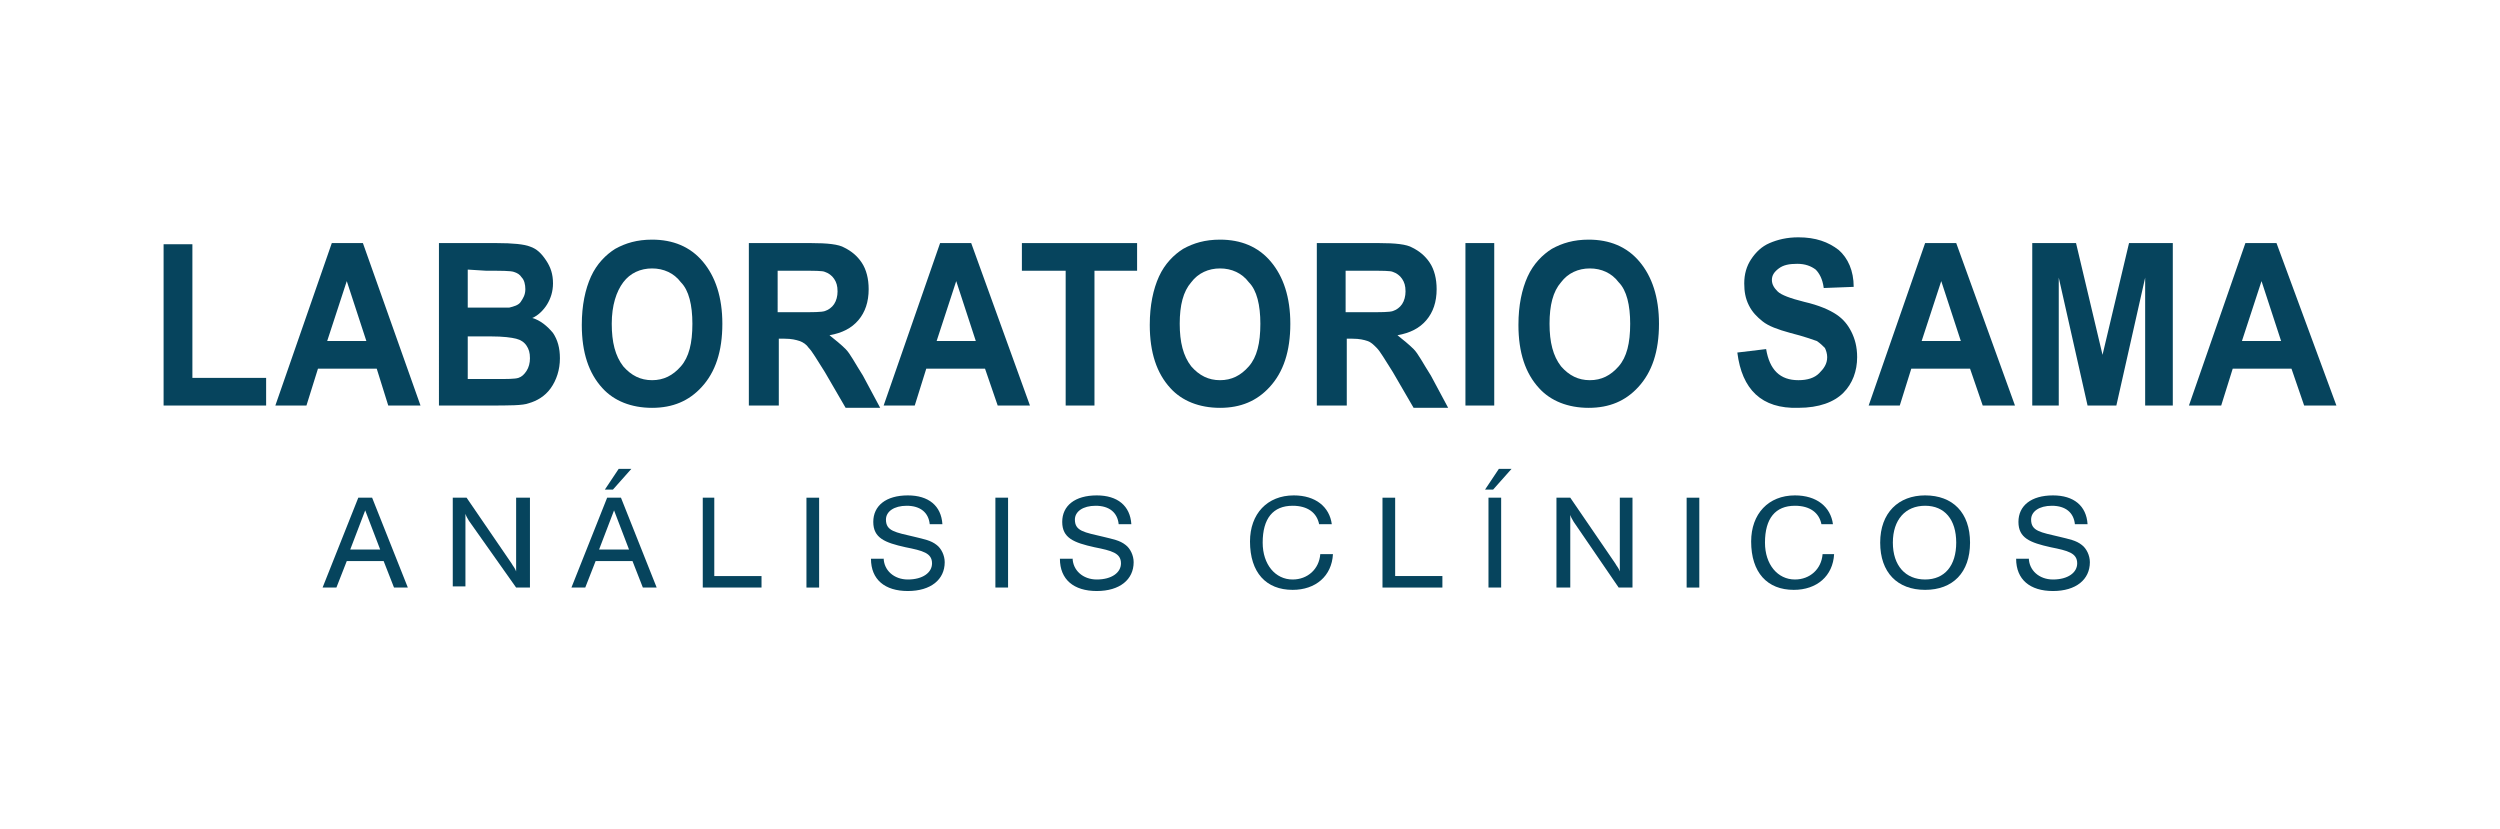
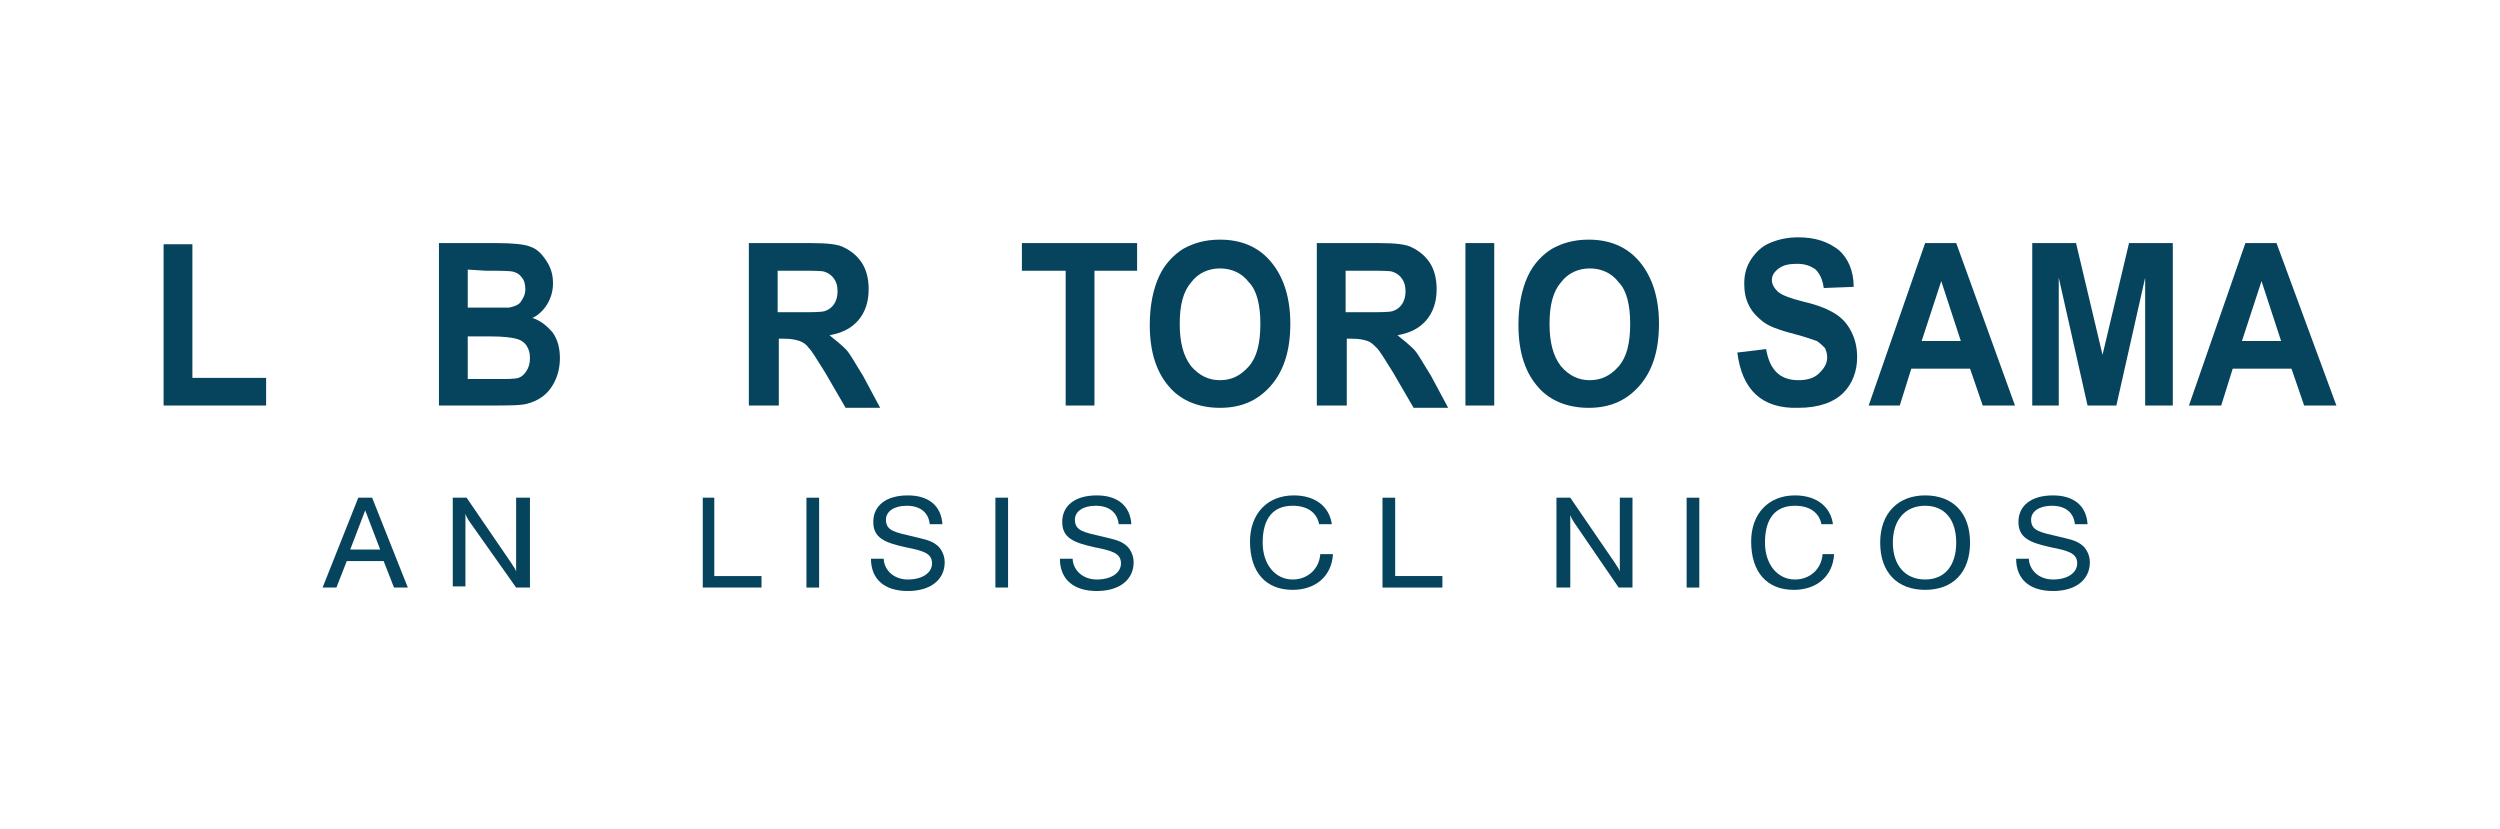
<svg xmlns="http://www.w3.org/2000/svg" version="1.1" id="Capa_1" x="0px" y="0px" viewBox="0 0 217 72" style="enable-background:new 0 0 217 72;" xml:space="preserve">
  <style type="text/css">
	.st0{fill:#06445D;}
</style>
  <g>
    <path class="st0" d="M31.1,43.2h1.2l3.1,7.8h-1.2l-0.9-2.3h-3.2L29.2,51H28L31.1,43.2z M33,47.7l-1.3-3.4l-1.3,3.4H33z" />
    <path class="st0" d="M39.3,43.2h1.2l3.9,5.7c0.1,0.2,0.3,0.4,0.4,0.7v-6.4H46V51h-1.2l-4.1-5.8c-0.1-0.2-0.2-0.3-0.3-0.6v6.3h-1.1   L39.3,43.2L39.3,43.2z" />
-     <path class="st0" d="M52.7,43.2h1.2L57,51h-1.2l-0.9-2.3h-3.2L50.8,51h-1.2L52.7,43.2z M54.6,47.7l-1.3-3.4L52,47.7H54.6z    M53.7,40.7h1.1l-1.6,1.8h-0.7L53.7,40.7z" />
    <path class="st0" d="M61,43.2H62V50h4.1v1H61V43.2z" />
    <path class="st0" d="M70,43.2h1.1V51H70V43.2z" />
    <path class="st0" d="M76.7,48.4c0,1.1,0.9,1.9,2.1,1.9c1.3,0,2.1-0.6,2.1-1.4c0-0.9-0.8-1.1-2.3-1.4c-1.8-0.4-2.8-0.8-2.8-2.2   s1.1-2.3,3-2.3c1.8,0,2.9,0.9,3,2.5h-1.1c-0.1-1-0.8-1.6-2-1.6c-1.1,0-1.8,0.5-1.8,1.2c0,1,0.8,1.1,2.5,1.5   c0.8,0.2,1.4,0.3,1.9,0.7c0.4,0.3,0.7,0.9,0.7,1.5c0,1.5-1.2,2.5-3.2,2.5s-3.2-1-3.2-2.8h1.1V48.4z" />
    <path class="st0" d="M86.4,43.2h1.1V51h-1.1V43.2z" />
    <path class="st0" d="M93.1,48.4c0,1.1,0.9,1.9,2.1,1.9c1.3,0,2.1-0.6,2.1-1.4c0-0.9-0.8-1.1-2.3-1.4c-1.8-0.4-2.8-0.8-2.8-2.2   s1.1-2.3,3-2.3c1.8,0,2.9,0.9,3,2.5h-1.1c-0.1-1-0.8-1.6-2-1.6c-1.1,0-1.8,0.5-1.8,1.2c0,1,0.8,1.1,2.5,1.5   c0.8,0.2,1.4,0.3,1.9,0.7c0.4,0.3,0.7,0.9,0.7,1.5c0,1.5-1.2,2.5-3.2,2.5s-3.2-1-3.2-2.8h1.1V48.4z" />
    <path class="st0" d="M115.7,48.1c-0.1,1.9-1.5,3.1-3.5,3.1c-2.3,0-3.7-1.5-3.7-4.2c0-2.4,1.5-4,3.8-4c1.9,0,3.1,1,3.3,2.5h-1.1   c-0.2-1-1-1.6-2.3-1.6c-1.7,0-2.6,1.1-2.6,3.2c0,1.9,1.1,3.2,2.6,3.2c1.3,0,2.3-0.9,2.4-2.2H115.7z" />
    <path class="st0" d="M120,43.2h1.1V50h4.1v1h-5.2L120,43.2L120,43.2z" />
-     <path class="st0" d="M130.1,40.7h1.1l-1.6,1.8h-0.7L130.1,40.7z M129.2,43.2h1.1V51h-1.1V43.2z" />
    <path class="st0" d="M135.1,43.2h1.2l3.9,5.7c0.1,0.2,0.3,0.4,0.4,0.7v-6.4h1.1V51h-1.2l-3.9-5.7c-0.1-0.2-0.2-0.3-0.3-0.6V51h-1.2   V43.2z" />
    <path class="st0" d="M146.4,43.2h1.1V51h-1.1V43.2z" />
    <path class="st0" d="M159.2,48.1c-0.1,1.9-1.5,3.1-3.5,3.1c-2.3,0-3.7-1.5-3.7-4.2c0-2.4,1.5-4,3.8-4c1.9,0,3.1,1,3.3,2.5h-1   c-0.2-1-1-1.6-2.3-1.6c-1.7,0-2.6,1.1-2.6,3.2c0,1.9,1.1,3.2,2.6,3.2c1.3,0,2.3-0.9,2.4-2.2H159.2z" />
    <path class="st0" d="M167.1,43c2.4,0,3.9,1.5,3.9,4.1s-1.5,4.1-3.9,4.1s-3.9-1.5-3.9-4.1S164.8,43,167.1,43z M167.1,50.3   c1.7,0,2.7-1.2,2.7-3.2s-1-3.2-2.7-3.2s-2.8,1.2-2.8,3.2C164.3,49.1,165.4,50.3,167.1,50.3z" />
    <path class="st0" d="M176.1,48.4c0,1.1,0.9,1.9,2.1,1.9c1.3,0,2.1-0.6,2.1-1.4c0-0.9-0.8-1.1-2.3-1.4c-1.8-0.4-2.8-0.8-2.8-2.2   s1.1-2.3,3-2.3c1.8,0,2.9,0.9,3,2.5h-1.1c-0.1-1-0.8-1.6-2-1.6c-1.1,0-1.8,0.5-1.8,1.2c0,1,0.8,1.1,2.5,1.5   c0.8,0.2,1.4,0.3,1.9,0.7c0.4,0.3,0.7,0.9,0.7,1.5c0,1.5-1.2,2.5-3.2,2.5s-3.2-1-3.2-2.8h1.1V48.4z" />
  </g>
  <g>
    <path class="st0" d="M14.2,35.2v-14h2.5v11.6h6.4v2.4H14.2z" />
-     <path class="st0" d="M36.5,35.2h-2.8L32.7,32h-5.1l-1,3.2h-2.7l4.9-14.1h2.7L36.5,35.2z M31.8,29.6l-1.7-5.2l-1.7,5.2H31.8z" />
    <path class="st0" d="M38.1,21.1h5c1.4,0,2.4,0.1,2.9,0.3c0.6,0.2,1,0.6,1.4,1.2s0.6,1.2,0.6,2c0,0.7-0.2,1.3-0.5,1.8   s-0.8,1-1.3,1.2c0.7,0.2,1.3,0.7,1.8,1.3c0.4,0.6,0.6,1.3,0.6,2.2c0,1-0.3,1.9-0.8,2.6c-0.5,0.7-1.2,1.1-1.9,1.3   c-0.5,0.2-1.7,0.2-3.5,0.2h-4.3V21.1z M40.6,23.4v3.3h1.7c1,0,1.6,0,1.9,0c0.4-0.1,0.8-0.2,1-0.5s0.4-0.6,0.4-1.1   c0-0.4-0.1-0.8-0.3-1c-0.2-0.3-0.4-0.4-0.7-0.5s-1.1-0.1-2.4-0.1L40.6,23.4L40.6,23.4z M40.6,29.1v3.8H43c1,0,1.7,0,2-0.1   s0.5-0.3,0.7-0.6s0.3-0.7,0.3-1.1c0-0.5-0.1-0.8-0.3-1.1s-0.5-0.5-0.9-0.6s-1.1-0.2-2.2-0.2h-2V29.1z" />
-     <path class="st0" d="M50.5,28.2c0-1.7,0.3-3.1,0.8-4.2s1.3-1.9,2.1-2.4c0.9-0.5,1.9-0.8,3.2-0.8c1.8,0,3.3,0.6,4.4,1.9   s1.7,3.1,1.7,5.4c0,2.4-0.6,4.2-1.8,5.5c-1.1,1.2-2.5,1.8-4.3,1.8s-3.3-0.6-4.3-1.7C51.1,32.4,50.5,30.6,50.5,28.2z M53.1,28.1   c0,1.6,0.3,2.8,1,3.7c0.7,0.8,1.5,1.2,2.5,1.2s1.8-0.4,2.5-1.2s1-2,1-3.7c0-1.6-0.3-2.9-1-3.6c-0.6-0.8-1.5-1.2-2.5-1.2   s-1.9,0.4-2.5,1.2C53.5,25.3,53.1,26.5,53.1,28.1z" />
    <path class="st0" d="M65,35.2V21.1h5.4c1.4,0,2.4,0.1,2.9,0.4c0.6,0.3,1.1,0.7,1.5,1.3s0.6,1.4,0.6,2.3c0,1.1-0.3,2-0.9,2.7   s-1.4,1.1-2.5,1.3c0.5,0.4,1,0.8,1.4,1.2s0.8,1.2,1.5,2.3l1.5,2.8h-3l-1.8-3.1c-0.7-1.1-1.1-1.8-1.4-2.1c-0.2-0.3-0.5-0.5-0.8-0.6   s-0.7-0.2-1.3-0.2h-0.5v5.8H65z M67.5,27.1h1.9c1.2,0,1.9,0,2.2-0.1c0.3-0.1,0.6-0.3,0.8-0.6c0.2-0.3,0.3-0.7,0.3-1.1   c0-0.5-0.1-0.8-0.3-1.1c-0.2-0.3-0.5-0.5-0.8-0.6c-0.2-0.1-0.9-0.1-2.1-0.1h-2V27.1z" />
-     <path class="st0" d="M89.4,35.2h-2.8L85.5,32h-5.1l-1,3.2h-2.7l4.9-14.1h2.7L89.4,35.2z M84.7,29.6L83,24.4l-1.7,5.2H84.7z" />
    <path class="st0" d="M92.5,35.2V23.5h-3.8v-2.4h10v2.4H95v11.7H92.5z" />
    <path class="st0" d="M99.8,28.2c0-1.7,0.3-3.1,0.8-4.2s1.3-1.9,2.1-2.4c0.9-0.5,1.9-0.8,3.2-0.8c1.8,0,3.3,0.6,4.4,1.9   s1.7,3.1,1.7,5.4c0,2.4-0.6,4.2-1.8,5.5c-1.1,1.2-2.5,1.8-4.3,1.8s-3.3-0.6-4.3-1.7C100.4,32.4,99.8,30.6,99.8,28.2z M102.4,28.1   c0,1.6,0.3,2.8,1,3.7c0.7,0.8,1.5,1.2,2.5,1.2s1.8-0.4,2.5-1.2s1-2,1-3.7c0-1.6-0.3-2.9-1-3.6c-0.6-0.8-1.5-1.2-2.5-1.2   s-1.9,0.4-2.5,1.2C102.7,25.3,102.4,26.5,102.4,28.1z" />
    <path class="st0" d="M114.3,35.2V21.1h5.4c1.4,0,2.4,0.1,2.9,0.4c0.6,0.3,1.1,0.7,1.5,1.3c0.4,0.6,0.6,1.4,0.6,2.3   c0,1.1-0.3,2-0.9,2.7c-0.6,0.7-1.4,1.1-2.5,1.3c0.5,0.4,1,0.8,1.4,1.2s0.8,1.2,1.5,2.3l1.5,2.8h-3l-1.8-3.1   c-0.7-1.1-1.1-1.8-1.4-2.1s-0.5-0.5-0.8-0.6s-0.7-0.2-1.3-0.2h-0.5v5.8H114.3z M116.8,27.1h1.9c1.2,0,1.9,0,2.2-0.1   s0.6-0.3,0.8-0.6c0.2-0.3,0.3-0.7,0.3-1.1c0-0.5-0.1-0.8-0.3-1.1c-0.2-0.3-0.5-0.5-0.8-0.6c-0.2-0.1-0.9-0.1-2.1-0.1h-2L116.8,27.1   L116.8,27.1z" />
    <path class="st0" d="M127.2,35.2V21.1h2.5v14.1H127.2z" />
    <path class="st0" d="M131.8,28.2c0-1.7,0.3-3.1,0.8-4.2s1.3-1.9,2.1-2.4c0.9-0.5,1.9-0.8,3.2-0.8c1.8,0,3.3,0.6,4.4,1.9   c1.1,1.3,1.7,3.1,1.7,5.4c0,2.4-0.6,4.2-1.8,5.5c-1.1,1.2-2.5,1.8-4.3,1.8s-3.3-0.6-4.3-1.7C132.4,32.4,131.8,30.6,131.8,28.2z    M134.5,28.1c0,1.6,0.3,2.8,1,3.7c0.7,0.8,1.5,1.2,2.5,1.2s1.8-0.4,2.5-1.2s1-2,1-3.7c0-1.6-0.3-2.9-1-3.6   c-0.6-0.8-1.5-1.2-2.5-1.2s-1.9,0.4-2.5,1.2C134.8,25.3,134.5,26.5,134.5,28.1z" />
    <path class="st0" d="M150.8,30.6l2.5-0.3c0.3,1.8,1.2,2.7,2.8,2.7c0.8,0,1.4-0.2,1.8-0.6c0.4-0.4,0.7-0.8,0.7-1.4   c0-0.3-0.1-0.6-0.2-0.8c-0.2-0.2-0.4-0.4-0.7-0.6c-0.3-0.1-1.1-0.4-2.3-0.7c-1.1-0.3-1.9-0.6-2.4-1c-0.5-0.4-0.9-0.8-1.2-1.4   s-0.4-1.2-0.4-1.9c0-0.8,0.2-1.5,0.6-2.1c0.4-0.6,0.9-1.1,1.6-1.4s1.5-0.5,2.5-0.5c1.5,0,2.6,0.4,3.5,1.1c0.8,0.7,1.3,1.8,1.3,3.2   l-2.6,0.1c-0.1-0.8-0.4-1.3-0.7-1.6c-0.4-0.3-0.9-0.5-1.6-0.5c-0.7,0-1.2,0.1-1.6,0.4c-0.4,0.3-0.6,0.6-0.6,1s0.2,0.7,0.5,1   s1.1,0.6,2.3,0.9c1.3,0.3,2.2,0.7,2.8,1.1s1,0.9,1.3,1.5s0.5,1.3,0.5,2.2c0,1.2-0.4,2.3-1.2,3.1s-2.1,1.3-3.9,1.3   C152.9,35.5,151.2,33.8,150.8,30.6z" />
    <path class="st0" d="M174.9,35.2h-2.8L171,32h-5.1l-1,3.2h-2.7l4.9-14.1h2.7L174.9,35.2z M170.2,29.6l-1.7-5.2l-1.7,5.2H170.2z" />
    <path class="st0" d="M176.4,35.2V21.1h3.8l2.3,9.7l2.3-9.7h3.8v14.1h-2.4V24.1l-2.5,11.1h-2.5l-2.5-11.1v11.1H176.4z" />
    <path class="st0" d="M202.8,35.2h-2.8l-1.1-3.2h-5.1l-1,3.2H190l4.9-14.1h2.7L202.8,35.2z M198,29.6l-1.7-5.2l-1.7,5.2H198z" />
  </g>
</svg>